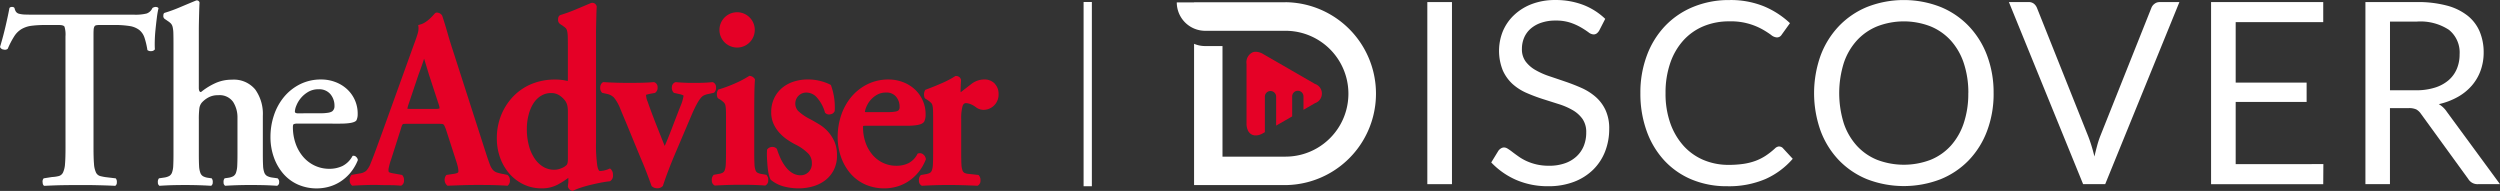
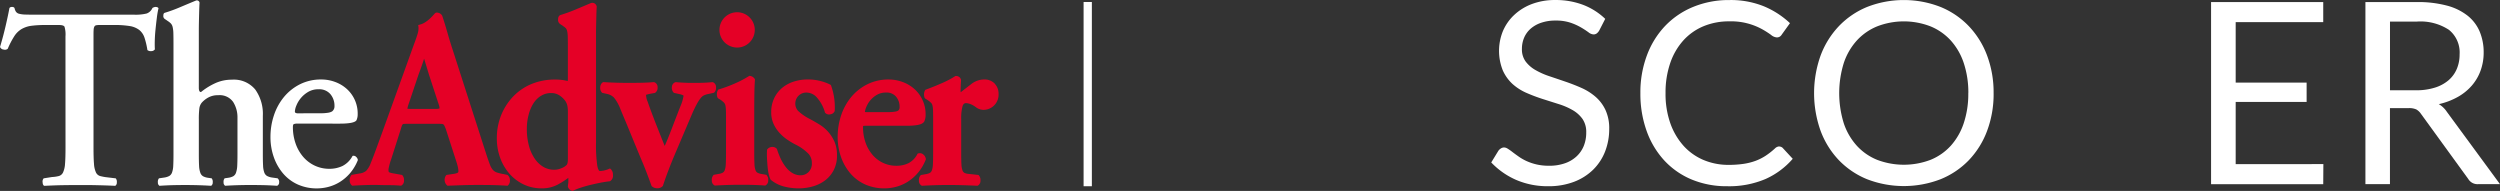
<svg xmlns="http://www.w3.org/2000/svg" width="257.249" height="19.649" viewBox="0 0 257.249 19.649">
  <rect x="0" y="0" width="257.249" height="19.649" fill="#333333" stroke="none" />
  <g id="brokerDaily_discover_horizontal_b" transform="translate(-194.72 382.757)">
    <g id="Discover" transform="translate(315.81 -382.757)">
-       <path id="mm" d="M40.8,36.04l-.848-.49-1.51-.871-1.959-1.131-1.014-.584a1.576,1.576,0,0,0-.771-.237.917.917,0,0,0-.283.044,1.117,1.117,0,0,0-.664,1.184v6.153a1.63,1.63,0,0,0,.151.729.893.893,0,0,0,.3.355.867.867,0,0,0,.495.144.926.926,0,0,0,.137-.009,1.423,1.423,0,0,0,.276-.062,1.945,1.945,0,0,0,.357-.165l.172-.1V37.346a.58.58,0,1,1,1.161,0v2.981l1.649-.951v-2.03a.582.582,0,1,1,1.163,0V38.7l1.18-.683a1.045,1.045,0,0,0,0-1.983" transform="translate(-26.575 -27.4)" fill="#e50126" />
-       <path id="D" d="M41.847,30.533H32.441v.014H30.662a2.923,2.923,0,0,0,2.923,2.923h7.732v0h.525a6.475,6.475,0,1,1,.012,12.95H35.366V35.041H33.588a2.879,2.879,0,0,1-1.147-.232V49.348h9.406a9.41,9.41,0,0,0,0-18.819Z" transform="translate(-30.662 -30.302)" fill="#fff" />
-       <rect id="I" width="2.536" height="18.736" transform="translate(25.781 0.214)" fill="#fff" />
      <path id="S" d="M55.712,33.566a1.022,1.022,0,0,1-.259.3.558.558,0,0,1-.334.1.933.933,0,0,1-.519-.223,8.764,8.764,0,0,0-.753-.49,6.028,6.028,0,0,0-1.084-.49,4.652,4.652,0,0,0-1.537-.223,4.447,4.447,0,0,0-1.5.23,3.21,3.21,0,0,0-1.087.62,2.582,2.582,0,0,0-.659.922,2.917,2.917,0,0,0-.223,1.145,2.108,2.108,0,0,0,.386,1.3,3.317,3.317,0,0,0,1.022.882,7.814,7.814,0,0,0,1.437.634q.8.268,1.644.557t1.649.645a5.872,5.872,0,0,1,1.439.91,4.121,4.121,0,0,1,1.017,1.347,4.47,4.47,0,0,1,.388,1.962,6.321,6.321,0,0,1-.418,2.306A5.341,5.341,0,0,1,55.1,47.872a5.71,5.71,0,0,1-1.973,1.256,7.281,7.281,0,0,1-2.661.458,8.147,8.147,0,0,1-3.323-.659A7.849,7.849,0,0,1,44.6,47.139l.734-1.2a.939.939,0,0,1,.259-.241.6.6,0,0,1,.332-.1.727.727,0,0,1,.386.137,5.511,5.511,0,0,1,.49.346c.181.139.393.292.629.458a5.135,5.135,0,0,0,.8.457,5.422,5.422,0,0,0,1.026.346,5.519,5.519,0,0,0,1.3.137,4.775,4.775,0,0,0,1.606-.248,3.362,3.362,0,0,0,1.2-.7,3.012,3.012,0,0,0,.753-1.077,3.609,3.609,0,0,0,.259-1.4,2.348,2.348,0,0,0-.385-1.393,3.205,3.205,0,0,0-1.015-.907,6.993,6.993,0,0,0-1.435-.62l-1.657-.526a17.492,17.492,0,0,1-1.644-.62,5.41,5.41,0,0,1-1.439-.915,4.239,4.239,0,0,1-1.011-1.409,5.394,5.394,0,0,1,0-4.009,4.889,4.889,0,0,1,1.124-1.644,5.463,5.463,0,0,1,1.817-1.152,6.682,6.682,0,0,1,2.478-.433,7.916,7.916,0,0,1,2.854.5,6.8,6.8,0,0,1,2.268,1.439Z" transform="translate(-12.242 -30.424)" fill="#fff" />
      <path id="C" d="M65.513,45.51a.491.491,0,0,1,.367.173l1.005,1.087a8.034,8.034,0,0,1-2.791,2.076,9.553,9.553,0,0,1-3.968.746,9.315,9.315,0,0,1-3.662-.7,8.059,8.059,0,0,1-2.81-1.965A8.833,8.833,0,0,1,51.849,43.9a11.293,11.293,0,0,1-.641-3.883,10.868,10.868,0,0,1,.669-3.883A8.843,8.843,0,0,1,53.753,33.1a8.391,8.391,0,0,1,2.9-1.965,9.627,9.627,0,0,1,3.728-.7,9.072,9.072,0,0,1,3.529.641A8.91,8.91,0,0,1,66.6,32.813l-.836,1.163a.692.692,0,0,1-.2.217.578.578,0,0,1-.335.086,1.043,1.043,0,0,1-.578-.259,8.8,8.8,0,0,0-.889-.569,6.613,6.613,0,0,0-3.4-.824,6.834,6.834,0,0,0-2.653.5,5.829,5.829,0,0,0-2.076,1.459,6.713,6.713,0,0,0-1.351,2.326,9.289,9.289,0,0,0-.485,3.1,9.069,9.069,0,0,0,.5,3.126,6.935,6.935,0,0,0,1.373,2.319A5.845,5.845,0,0,0,57.724,46.9a6.566,6.566,0,0,0,2.556.495,10.267,10.267,0,0,0,1.511-.1,6.194,6.194,0,0,0,1.242-.306,5.248,5.248,0,0,0,1.059-.53,7.482,7.482,0,0,0,.973-.764.673.673,0,0,1,.445-.2" transform="translate(-3.503 -30.43)" fill="#fff" />
      <path id="O" d="M77.377,40.019a10.783,10.783,0,0,1-.666,3.865,8.8,8.8,0,0,1-1.883,3.028,8.412,8.412,0,0,1-2.922,1.965,10.509,10.509,0,0,1-7.537,0,8.436,8.436,0,0,1-2.916-1.966,8.836,8.836,0,0,1-1.883-3.028,11.534,11.534,0,0,1,0-7.728,8.9,8.9,0,0,1,1.883-3.032,8.438,8.438,0,0,1,2.916-1.981,10.381,10.381,0,0,1,7.537,0,8.414,8.414,0,0,1,2.921,1.981,8.865,8.865,0,0,1,1.883,3.032,10.792,10.792,0,0,1,.666,3.865m-2.6,0a9.541,9.541,0,0,0-.471-3.1A6.534,6.534,0,0,0,72.971,34.6a5.783,5.783,0,0,0-2.092-1.459,7.6,7.6,0,0,0-5.48,0A5.821,5.821,0,0,0,63.3,34.6a6.517,6.517,0,0,0-1.342,2.32,10.455,10.455,0,0,0,0,6.192A6.526,6.526,0,0,0,63.3,45.425a5.754,5.754,0,0,0,2.1,1.454,7.735,7.735,0,0,0,5.48,0,5.717,5.717,0,0,0,2.092-1.454A6.544,6.544,0,0,0,74.3,43.113a9.477,9.477,0,0,0,.471-3.093" transform="translate(6.675 -30.43)" fill="#fff" />
-       <path id="V" d="M85.085,30.523,77.449,49.259H75.175L67.538,30.523h2.027a.853.853,0,0,1,.548.172,1.077,1.077,0,0,1,.316.433l5.277,13.22q.173.445.334.968t.3,1.1c.087-.383.181-.75.274-1.1a9.88,9.88,0,0,1,.313-.968l5.271-13.22a.929.929,0,0,1,.306-.411.831.831,0,0,1,.554-.19Z" transform="translate(18.086 -30.311)" fill="#fff" />
      <path id="E" d="M88.056,47.195l-.014,2.067H76.5V30.523H88.042V32.59H79.033v6.222h7.3V40.8h-7.3V47.2Z" transform="translate(29.928 -30.31)" fill="#fff" />
      <path id="R" d="M97.186,49.261H94.937a1.108,1.108,0,0,1-1.019-.536l-4.865-6.7a1.44,1.44,0,0,0-.476-.451,1.754,1.754,0,0,0-.791-.137H85.862v7.819H83.338V30.523h5.3a11.6,11.6,0,0,1,3.075.361,5.863,5.863,0,0,1,2.136,1.038,4.172,4.172,0,0,1,1.249,1.644,5.505,5.505,0,0,1,.407,2.152,5.4,5.4,0,0,1-.316,1.856,4.878,4.878,0,0,1-.907,1.549,5.4,5.4,0,0,1-1.452,1.17,7.171,7.171,0,0,1-1.941.734,2.518,2.518,0,0,1,.836.8ZM88.53,39.6a6.335,6.335,0,0,0,1.941-.269,3.937,3.937,0,0,0,1.415-.759,3.142,3.142,0,0,0,.855-1.17,3.807,3.807,0,0,0,.289-1.5,2.987,2.987,0,0,0-1.1-2.522,5.332,5.332,0,0,0-3.3-.848H85.866V39.6Z" transform="translate(38.973 -30.311)" fill="#fff" />
    </g>
    <rect id="Rectangle_2109" data-name="Rectangle 2109" width="0.851" height="18.959" transform="translate(306.221 -382.552)" fill="#fff" />
    <g id="Group_5" data-name="Group 5" transform="translate(89.485 -485.31)">
      <path id="Path_18" data-name="Path 18" d="M140.2,115.275q1.492,0,1.715-.346a1.424,1.424,0,0,0,.125-.611,3.4,3.4,0,0,0-1.169-2.656,3.708,3.708,0,0,0-1.193-.691,4.043,4.043,0,0,0-1.367-.239,4.8,4.8,0,0,0-2.225.5,5.123,5.123,0,0,0-1.653,1.328,5.824,5.824,0,0,0-1.019,1.886,6.948,6.948,0,0,0-.348,2.178,6.2,6.2,0,0,0,.348,2.112,5.255,5.255,0,0,0,.968,1.687,4.311,4.311,0,0,0,1.5,1.116,4.75,4.75,0,0,0,1.976.4,4.674,4.674,0,0,0,1.181-.159,4.3,4.3,0,0,0,1.169-.505,4.564,4.564,0,0,0,1.044-.9,4.791,4.791,0,0,0,.808-1.355.541.541,0,0,0-.186-.332.367.367,0,0,0-.361-.093,2.418,2.418,0,0,1-1.031,1.035,3.091,3.091,0,0,1-1.355.292,3.472,3.472,0,0,1-1.516-.332,3.562,3.562,0,0,1-1.193-.916,4.24,4.24,0,0,1-.771-1.369,5.078,5.078,0,0,1-.273-1.687c0-.159.029-.256.087-.292a1.068,1.068,0,0,1,.434-.053Zm-4.274-1.062a.493.493,0,0,1-.286-.053.167.167,0,0,1-.062-.134,1.808,1.808,0,0,1,.149-.6,2.876,2.876,0,0,1,1.205-1.408,2.044,2.044,0,0,1,1.081-.279,1.5,1.5,0,0,1,1.218.5,1.842,1.842,0,0,1,.422,1.222.652.652,0,0,1-.249.558,1.184,1.184,0,0,1-.4.134,4.644,4.644,0,0,1-.82.053Zm-10.232-7.546v-.93q0-.5.012-1.023t.025-1.009q.013-.491.037-.89a.282.282,0,0,0-.348-.213q-.771.319-1.653.691a15.378,15.378,0,0,1-1.6.584q-.125.053-.124.292a.352.352,0,0,0,.124.319l.348.239a1.788,1.788,0,0,1,.311.252.821.821,0,0,1,.174.359,3.023,3.023,0,0,1,.074.637q.012.4.012,1.062v11.394q0,.743-.025,1.182a2.3,2.3,0,0,1-.125.691.677.677,0,0,1-.286.358,1.538,1.538,0,0,1-.51.16l-.547.08a.547.547,0,0,0-.112.411.393.393,0,0,0,.162.359q.8-.053,1.442-.067t1.243-.014q1.317,0,2.635.08a.393.393,0,0,0,.162-.359.548.548,0,0,0-.112-.411l-.373-.053a1.536,1.536,0,0,1-.51-.159.679.679,0,0,1-.286-.372,2.438,2.438,0,0,1-.124-.7q-.025-.438-.025-1.182v-3.561a9.438,9.438,0,0,1,.05-1.142,1.176,1.176,0,0,1,.248-.611,2.556,2.556,0,0,1,.646-.518,2.006,2.006,0,0,1,1.044-.252,1.694,1.694,0,0,1,1.541.691,2.961,2.961,0,0,1,.447,1.646v3.745q0,.743-.025,1.182a2.454,2.454,0,0,1-.124.7.679.679,0,0,1-.286.372,1.538,1.538,0,0,1-.51.159l-.373.053a.546.546,0,0,0-.112.411.393.393,0,0,0,.162.359q1.292-.08,2.536-.08.7,0,1.355.014t1.454.067a.362.362,0,0,0,.211-.359.458.458,0,0,0-.162-.411l-.572-.08a1.536,1.536,0,0,1-.509-.16.675.675,0,0,1-.286-.358,2.287,2.287,0,0,1-.124-.691q-.025-.438-.025-1.182v-3.958a4.307,4.307,0,0,0-.783-2.709,2.848,2.848,0,0,0-2.4-1.009,4.056,4.056,0,0,0-1.74.372,6.779,6.779,0,0,0-1.441.9q-.224,0-.224-.451Zm-13.718,11.1q0,1.062-.05,1.647a2.478,2.478,0,0,1-.2.876.684.684,0,0,1-.422.372,3.359,3.359,0,0,1-.721.107l-.851.134a.479.479,0,0,0-.112.4q.012.292.162.372c.8-.035,1.307-.058,1.92-.067s1.193-.014,1.74-.014,1.11,0,1.69.014,1.235.031,1.964.067a.394.394,0,0,0,.161-.359.548.548,0,0,0-.112-.411l-.895-.107a4.542,4.542,0,0,1-.721-.134.684.684,0,0,1-.422-.372,2.466,2.466,0,0,1-.2-.876q-.05-.584-.05-1.647V106.293c0-.283,0-.5.012-.651a.868.868,0,0,1,.074-.345.269.269,0,0,1,.2-.146,2.131,2.131,0,0,1,.385-.027h1.418a9.939,9.939,0,0,1,1.616.107,2.185,2.185,0,0,1,.994.4,1.679,1.679,0,0,1,.547.8,7.86,7.86,0,0,1,.3,1.275.568.568,0,0,0,.422.107.434.434,0,0,0,.348-.186q-.025-.319-.012-.863t.074-1.155q.062-.611.137-1.208a8.632,8.632,0,0,1,.173-1q-.075-.134-.323-.134a.735.735,0,0,0-.3.106,1.032,1.032,0,0,1-.6.571,4.782,4.782,0,0,1-1.293.12H108.889q-.647,0-1.044-.013a2.775,2.775,0,0,1-.634-.079.572.572,0,0,1-.334-.213,1.065,1.065,0,0,1-.149-.385.284.284,0,0,0-.249-.106.313.313,0,0,0-.273.106q-.124.691-.385,1.819t-.584,2.191a.434.434,0,0,0,.373.267.446.446,0,0,0,.422-.08,8.774,8.774,0,0,1,.671-1.288,2.294,2.294,0,0,1,.758-.744,2.734,2.734,0,0,1,1.007-.332,10.73,10.73,0,0,1,1.441-.08H111.3q.472,0,.572.173a2.784,2.784,0,0,1,.1,1Z" transform="translate(0 0)" fill="#fff" />
      <g id="Group_4" data-name="Group 4" transform="translate(141.213 102.841)">
        <path id="Path_19" data-name="Path 19" d="M416.616,121.093l-.109.045a2.474,2.474,0,0,1-.938.216c-.073,0-.185-.142-.261-.542a14.992,14.992,0,0,1-.129-2.4v-11.14q0-.485.012-.984t.023-.975c.007-.3.02-.588.036-.853l0-.04-.014-.037a.453.453,0,0,0-.436-.334.548.548,0,0,0-.114.012l-.033.011q-.719.308-1.583.668a15.557,15.557,0,0,1-1.543.559l-.02.007c-.106.045-.234.161-.234.454a.51.51,0,0,0,.2.462l.338.232a1.592,1.592,0,0,1,.267.217.634.634,0,0,1,.124.267,2.786,2.786,0,0,1,.067.575c.008.267.012.609.012,1.021v3.363a.98.98,0,0,1-.016.2,4.374,4.374,0,0,0-.491-.1,5.764,5.764,0,0,0-.845-.053,6.286,6.286,0,0,0-2.242.4,5.553,5.553,0,0,0-1.9,1.209,6.064,6.064,0,0,0-1.314,1.92,6.293,6.293,0,0,0-.5,2.552,5.763,5.763,0,0,0,.323,1.923,5.141,5.141,0,0,0,.923,1.625,4.591,4.591,0,0,0,1.452,1.135,4.262,4.262,0,0,0,1.934.43,3.412,3.412,0,0,0,1.626-.381,8.608,8.608,0,0,0,1.1-.7c0,.1,0,.242,0,.457l-.053.426.012.039a.568.568,0,0,0,.424.408l.067.015.06-.03a5.943,5.943,0,0,1,.757-.3c.313-.1.639-.2.972-.279s.677-.159,1.035-.229c.342-.067.668-.117.97-.152l.045-.005.038-.025a.668.668,0,0,0,.263-.624.8.8,0,0,0-.218-.594Zm-7.086-7.479a1.885,1.885,0,0,1,1.018-.28,1.536,1.536,0,0,1,.847.226,2.326,2.326,0,0,1,.608.565,1.429,1.429,0,0,1,.224.5,3.1,3.1,0,0,1,.056.628v4.878c0,.42-.082.553-.127.6a1.381,1.381,0,0,1-.5.319,1.853,1.853,0,0,1-.776.176,2.184,2.184,0,0,1-1.1-.284,2.787,2.787,0,0,1-.889-.831,4.322,4.322,0,0,1-.609-1.329,6.493,6.493,0,0,1-.222-1.759,5.678,5.678,0,0,1,.186-1.466,4.05,4.05,0,0,1,.5-1.178,2.516,2.516,0,0,1,.772-.764Z" transform="translate(-389.826 -104.046)" fill="#e50026" />
        <path id="Path_20" data-name="Path 20" d="M332.383,126.661l-.417-.089a3.937,3.937,0,0,1-.7-.171.946.946,0,0,1-.393-.269,1.765,1.765,0,0,1-.3-.545c-.1-.255-.216-.6-.357-1.019l-3.462-10.758c-.19-.574-.371-1.163-.538-1.751s-.351-1.184-.543-1.766l-.024-.048a.656.656,0,0,0-.561-.285c-.1,0-.164.064-.31.232-.09.1-.208.226-.36.372a3.349,3.349,0,0,1-.5.389,1.858,1.858,0,0,1-.556.245l-.164.04.024.167a1.779,1.779,0,0,1-.079.718c-.087.3-.211.66-.367,1.066l-3.293,9.138q-.385,1.052-.672,1.836c-.191.52-.36.953-.5,1.29a2.26,2.26,0,0,1-.479.8,1.366,1.366,0,0,1-.7.265l-.8.142-.044.067a.843.843,0,0,0-.139.524.628.628,0,0,0,.2.467l.057.049.075,0c.831-.051,1.627-.077,2.361-.077.5.017.958.026,1.352.026.412,0,.81.017,1.185.05l.055.005.049-.026a.549.549,0,0,0,.255-.5.71.71,0,0,0-.158-.534l-.042-.045-.763-.14a3.1,3.1,0,0,1-.5-.109c-.087-.029-.109-.069-.12-.106a.926.926,0,0,1,.017-.4,6.625,6.625,0,0,1,.246-.863l.987-3.087a3.269,3.269,0,0,1,.124-.376.4.4,0,0,1,.084-.138.16.16,0,0,1,.088-.031c.051-.005.152-.012.341-.012h3.2c.152,0,.28,0,.381.012a.356.356,0,0,1,.163.045.363.363,0,0,1,.106.136,3.875,3.875,0,0,1,.157.371l1.128,3.487c.21.718.155.893.142.921s-.08.139-.615.2l-.593.087-.045.048a.772.772,0,0,0,.1,1.024l.052.037.064,0q.623-.026,1.392-.051c.5-.017,1.02-.026,1.532-.026.624,0,1.18,0,1.654.013s.963.029,1.456.063l.076.005.058-.05a.628.628,0,0,0,.185-.5.668.668,0,0,0-.207-.525Zm-6.992-6.838a1.458,1.458,0,0,1-.471.046h-2.5a1.621,1.621,0,0,1-.334-.024,2.465,2.465,0,0,1,.128-.474l1.007-3c.224-.6.39-1.072.5-1.409.033-.1.06-.19.084-.262.019.055.04.12.063.2q.132.436.446,1.468l1.008,3.078a1.092,1.092,0,0,1,.072.379Z" transform="translate(-316.144 -108.951)" fill="#e50026" />
        <path id="Path_21" data-name="Path 21" d="M667.4,148.979a1.454,1.454,0,0,0-1.11-.431,2.171,2.171,0,0,0-1.327.488q-.55.419-1.069.828a.3.3,0,0,1-.013-.1q0-.177.012-.48c.008-.2.02-.425.036-.662l0-.033-.01-.033a.5.5,0,0,0-.515-.362h-.055l-.046.03a9.65,9.65,0,0,1-1.379.717c-.566.247-1.108.466-1.611.65l-.055.02-.033.048a.919.919,0,0,0-.029.8l.023.036.315.2a2.186,2.186,0,0,1,.32.27.562.562,0,0,1,.134.262,2.5,2.5,0,0,1,.055.453c.008.185.012.424.012.711v3.773c0,.472-.008.853-.023,1.132a2.055,2.055,0,0,1-.108.61.475.475,0,0,1-.2.253,1.322,1.322,0,0,1-.434.134l-.494.088-.042.045a.7.7,0,0,0-.158.534.548.548,0,0,0,.255.5l.046.024.052,0c.912-.051,1.749-.077,2.488-.077.448,0,.908,0,1.366.013s1.055.029,1.772.064l.051,0,.045-.024a.548.548,0,0,0,.255-.5.707.707,0,0,0-.158-.534l-.047-.051-1.012-.111a1.109,1.109,0,0,1-.432-.107.45.45,0,0,1-.2-.25,2.047,2.047,0,0,1-.108-.61c-.016-.274-.024-.655-.024-1.132v-3.52a4.815,4.815,0,0,1,.135-1.342c.091-.284.248-.32.375-.32a1.653,1.653,0,0,1,.36.071,2.366,2.366,0,0,1,.69.386,1.351,1.351,0,0,0,.751.236,1.566,1.566,0,0,0,1.532-1.676,1.44,1.44,0,0,0-.395-1.014Z" transform="translate(-601.015 -140.659)" fill="#e50026" />
        <path id="Path_22" data-name="Path 22" d="M574.14,155.684a3.953,3.953,0,0,0-.9-.755c-.324-.2-.65-.386-.973-.559a5.268,5.268,0,0,1-1.114-.743,1.081,1.081,0,0,1-.395-.836,1.127,1.127,0,0,1,1.158-1.148,1.446,1.446,0,0,1,1.109.566,3.818,3.818,0,0,1,.778,1.457l.012.042.03.033a.542.542,0,0,0,.534.134.51.51,0,0,0,.428-.332l.009-.056a6.634,6.634,0,0,0-.376-2.565l-.023-.058-.053-.031a4.426,4.426,0,0,0-.918-.351,5.023,5.023,0,0,0-1.41-.187,4.664,4.664,0,0,0-1.464.228,3.554,3.554,0,0,0-1.2.664,3.132,3.132,0,0,0-.8,1.064,3.315,3.315,0,0,0-.294,1.414,2.9,2.9,0,0,0,.234,1.18,3.517,3.517,0,0,0,.609.935,4.652,4.652,0,0,0,.851.735,7.637,7.637,0,0,0,.953.549,5.089,5.089,0,0,1,1.09.78,1.379,1.379,0,0,1,.446,1.057,1.211,1.211,0,0,1-.34.919,1.126,1.126,0,0,1-.819.334,1.6,1.6,0,0,1-.8-.207,2.417,2.417,0,0,1-.68-.585,4.316,4.316,0,0,1-.542-.861,7.5,7.5,0,0,1-.4-1.014l-.013-.041-.029-.031a.573.573,0,0,0-.436-.176h-.047a.627.627,0,0,0-.472.238l-.035.046,0,.058a7.629,7.629,0,0,0,0,.868c.015.28.035.564.06.841a5.863,5.863,0,0,0,.112.743,2.213,2.213,0,0,0,.186.548l.018.033.03.024a3.549,3.549,0,0,0,1.357.677,6.12,6.12,0,0,0,1.5.185,5.253,5.253,0,0,0,1.445-.2,3.861,3.861,0,0,0,1.25-.607,3.16,3.16,0,0,0,.894-1.05,3.223,3.223,0,0,0,.347-1.539,3.506,3.506,0,0,0-.256-1.4A3.924,3.924,0,0,0,574.14,155.684Z" transform="translate(-524.899 -142.406)" fill="#e50026" />
        <path id="Path_23" data-name="Path 23" d="M479.064,153a.655.655,0,0,0,.194-.546.529.529,0,0,0-.289-.508l-.046-.021-.05,0c-.52.05-1.1.076-1.736.076-.356,0-.689,0-.992-.013s-.647-.03-1.009-.064l-.045,0-.042.017a.534.534,0,0,0-.334.489.684.684,0,0,0,.17.556l.039.042.63.14a1.356,1.356,0,0,1,.316.111c.017.009.045.027.045.041a4.2,4.2,0,0,1-.324,1.088q-.481,1.232-.913,2.363c-.231.6-.464,1.179-.7,1.715-.067-.156-.144-.344-.231-.562l-.564-1.425c-.2-.5-.39-1-.563-1.46s-.3-.82-.387-1.073a2.1,2.1,0,0,1-.144-.447,1.885,1.885,0,0,1-.033-.288.179.179,0,0,1,.033-.014c.105-.032.245-.065.412-.1l.477-.085.036-.028a.621.621,0,0,0,.229-.554.523.523,0,0,0-.321-.512l-.041-.016-.044,0c-.41.033-.818.055-1.214.064s-.858.013-1.414.013c-.841,0-1.686-.026-2.511-.077l-.067,0-.054.039a.618.618,0,0,0-.234.5.689.689,0,0,0,.159.521l.039.042.51.115a1.385,1.385,0,0,1,.722.393,4.4,4.4,0,0,1,.615,1.088q.167.412.481,1.157t.648,1.565q.337.822.661,1.605t.521,1.245c.143.338.3.735.467,1.175s.315.845.443,1.2l.016.044.033.031a.8.8,0,0,0,.559.2.713.713,0,0,0,.545-.213l.028-.03.013-.04c.143-.441.32-.939.525-1.48s.409-1.052.6-1.508l1.9-4.464c.187-.417.354-.757.5-1.012a3.412,3.412,0,0,1,.386-.571.957.957,0,0,1,.34-.259,2.326,2.326,0,0,1,.448-.131l.529-.113Z" transform="translate(-441.556 -143.759)" fill="#e50026" />
        <path id="Path_24" data-name="Path 24" d="M619.63,158.514l-.007-.049a.7.7,0,0,0-.24-.434.542.542,0,0,0-.522-.132l-.076.02-.038.067a2.166,2.166,0,0,1-.916.925,2.81,2.81,0,0,1-1.228.264,3.188,3.188,0,0,1-1.385-.3,3.27,3.27,0,0,1-1.091-.838,3.924,3.924,0,0,1-.711-1.263,4.745,4.745,0,0,1-.254-1.569.537.537,0,0,1,.011-.127,1.524,1.524,0,0,1,.306-.02h4.156c1.069,0,1.627-.129,1.815-.419l.012-.022a1.569,1.569,0,0,0,.138-.67,3.467,3.467,0,0,0-1.194-2.708,3.783,3.783,0,0,0-1.213-.7,4.105,4.105,0,0,0-1.384-.242,4.841,4.841,0,0,0-2.237.509,5.165,5.165,0,0,0-1.657,1.332,5.828,5.828,0,0,0-1.018,1.883,6.933,6.933,0,0,0-.346,2.163,6.216,6.216,0,0,0,.347,2.1,5.288,5.288,0,0,0,.972,1.689,4.361,4.361,0,0,0,1.518,1.126,4.8,4.8,0,0,0,1.987.4,4.713,4.713,0,0,0,1.189-.16,4.351,4.351,0,0,0,1.18-.51,4.617,4.617,0,0,0,1.051-.909,4.822,4.822,0,0,0,.813-1.362Zm-5.055-6.63a1.8,1.8,0,0,1,.948-.242,1.262,1.262,0,0,1,1.035.421,1.583,1.583,0,0,1,.365,1.061.443.443,0,0,1-.155.382.958.958,0,0,1-.319.1,4.368,4.368,0,0,1-.757.048h-2.186a.766.766,0,0,1-.149-.011,1.641,1.641,0,0,1,.131-.492,2.613,2.613,0,0,1,.4-.682A2.578,2.578,0,0,1,614.575,151.884Z" transform="translate(-560.334 -142.405)" fill="#e50026" />
        <path id="Path_25" data-name="Path 25" d="M540.323,158.3l-.5-.089a1.3,1.3,0,0,1-.431-.134.473.473,0,0,1-.194-.252,2.037,2.037,0,0,1-.108-.61c-.016-.276-.024-.657-.024-1.132v-4.441q0-.795.012-1.641c.008-.561.028-1.058.059-1.478l0-.061-.034-.052a.677.677,0,0,0-.455-.289l-.077-.017-.067.043a10.135,10.135,0,0,1-1.32.7,13.762,13.762,0,0,1-1.754.658l-.062.019-.037.053a.709.709,0,0,0-.106.415.721.721,0,0,0,.076.381l.023.036.315.2a2.193,2.193,0,0,1,.32.27.562.562,0,0,1,.134.262,2.514,2.514,0,0,1,.055.453c.008.189.012.428.012.711v3.773c0,.47-.008.851-.024,1.132a2.059,2.059,0,0,1-.108.61.471.471,0,0,1-.2.253,1.321,1.321,0,0,1-.434.134l-.493.088-.042.045a.709.709,0,0,0-.159.534.549.549,0,0,0,.255.5l.046.024.052,0c.912-.051,1.757-.077,2.513-.077.448,0,.883,0,1.293.013s.843.029,1.287.063l.054,0,.048-.025a.549.549,0,0,0,.255-.5.709.709,0,0,0-.158-.534Z" transform="translate(-497.432 -140.596)" fill="#e50026" />
        <path id="Path_26" data-name="Path 26" d="M541.142,113.032a1.817,1.817,0,1,0-1.381-.539A1.849,1.849,0,0,0,541.142,113.032Z" transform="translate(-501.184 -108.428)" fill="#e50026" />
      </g>
    </g>
  </g>
</svg>